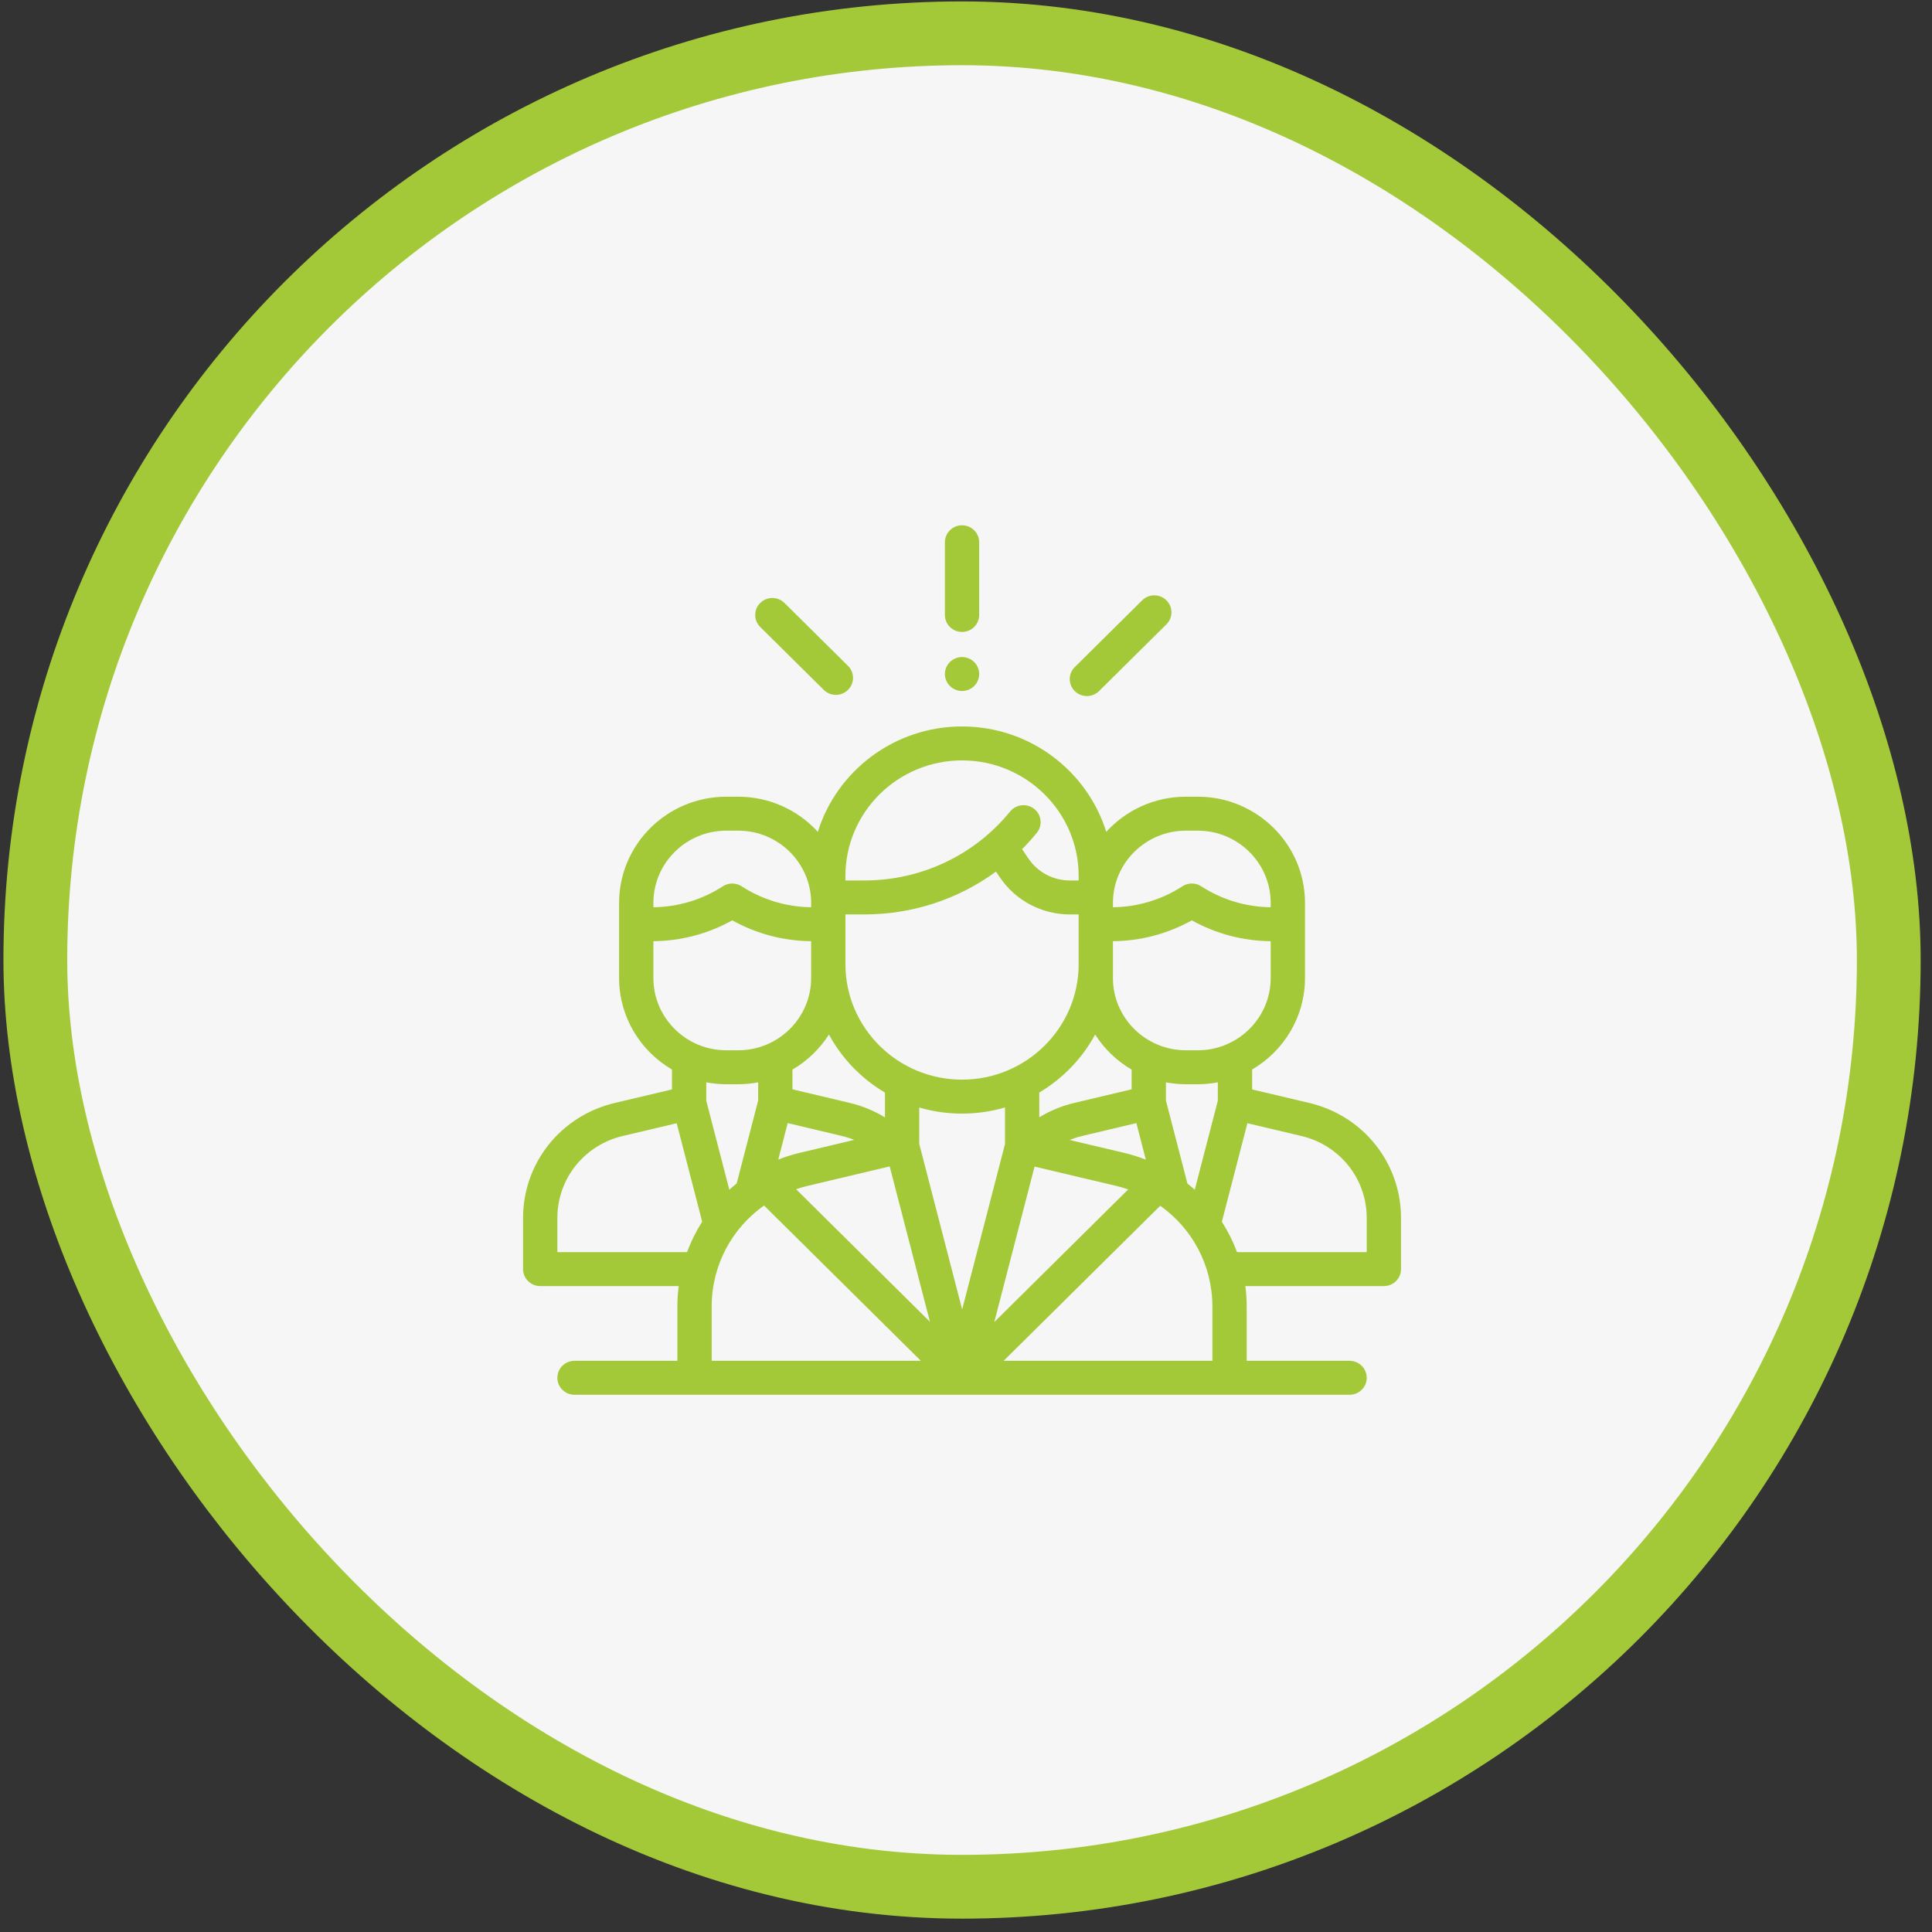
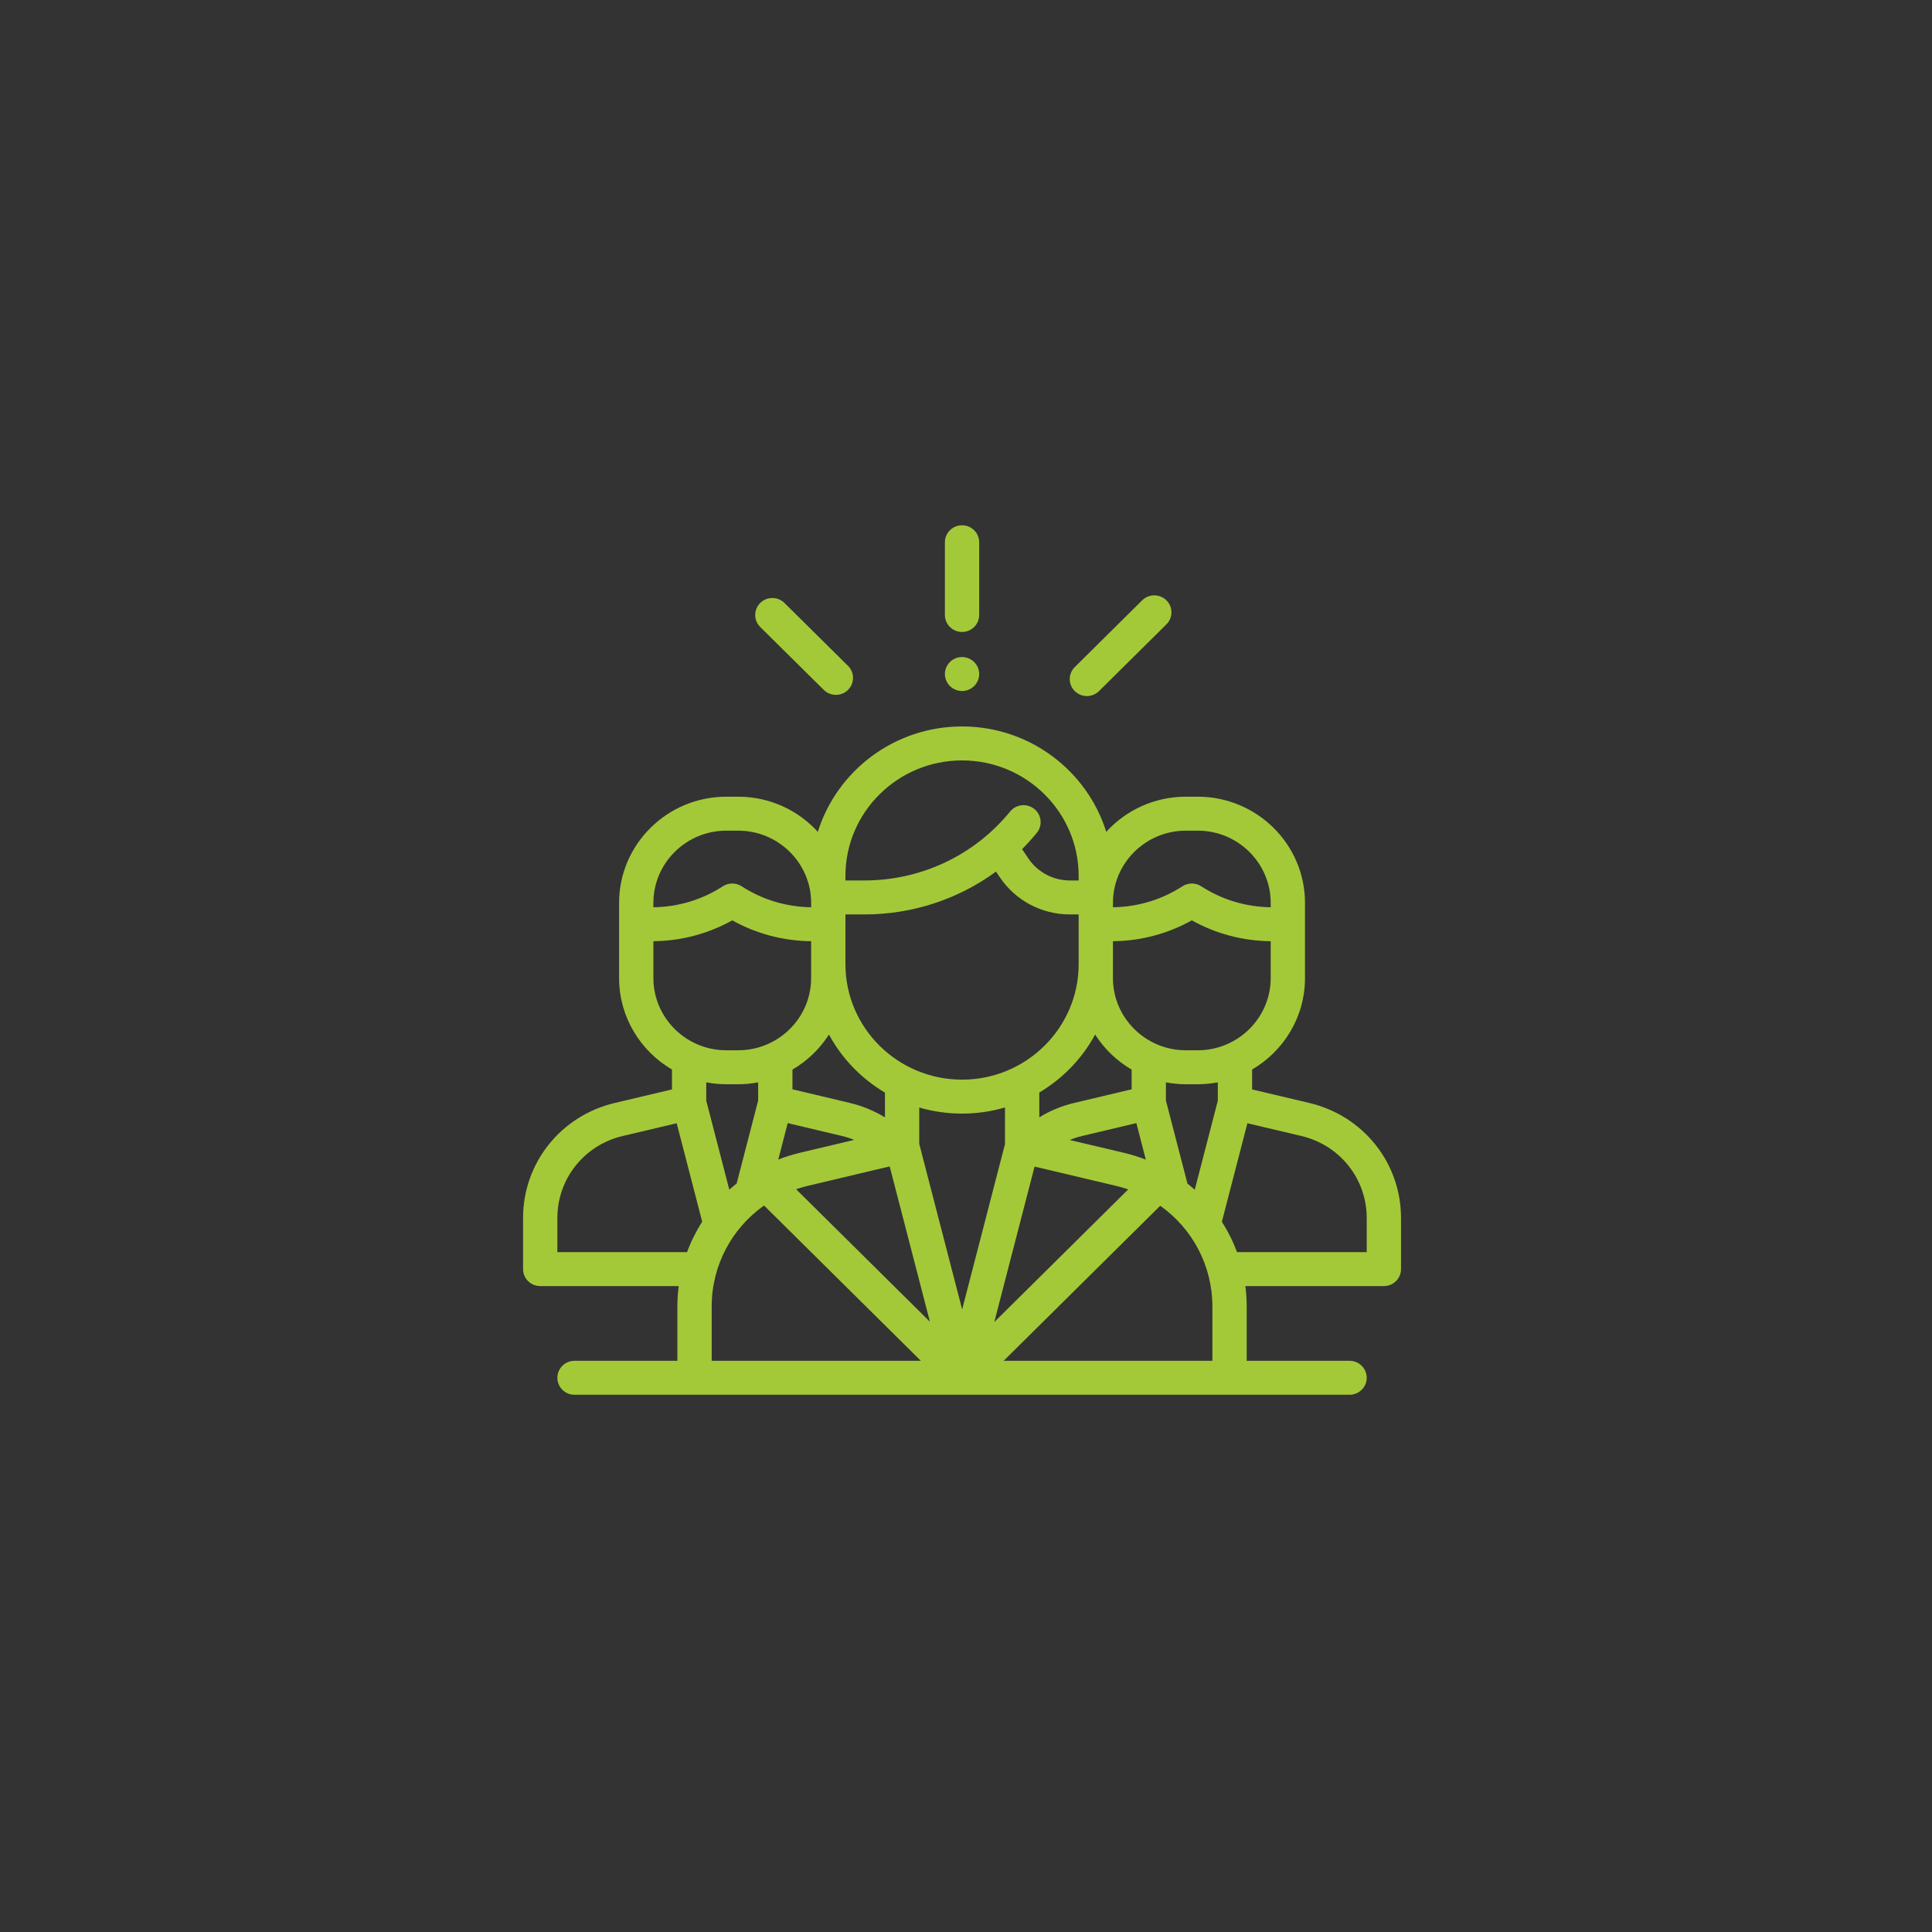
<svg xmlns="http://www.w3.org/2000/svg" width="114" height="114" viewBox="0 0 114 114" fill="none">
  <rect x="0" y="0" width="114" height="114" fill="#333333" stroke="none" />
-   <rect x="2.085" y="1.966" width="109.364" height="109.364" rx="54.682" fill="#F6F6F6" stroke="#A3C939" stroke-width="3.764" />
  <path d="M77.26 65.082L73.883 64.283V63.108C75.748 62.017 77.003 60.007 77.003 57.71V53.276C77.003 49.821 74.164 47.01 70.675 47.01H69.975C68.112 47.01 66.435 47.811 65.276 49.084C64.153 45.486 60.763 42.865 56.767 42.865C52.77 42.865 49.38 45.486 48.257 49.084C47.098 47.811 45.421 47.01 43.558 47.01H42.858C39.369 47.01 36.53 49.821 36.53 53.276V57.71C36.53 60.006 37.785 62.017 39.65 63.108V64.283L36.273 65.082C33.088 65.836 30.864 68.626 30.864 71.869V74.885C30.864 75.439 31.317 75.887 31.876 75.887H40.048C39.997 76.282 39.97 76.684 39.97 77.092V80.296H33.899C33.341 80.296 32.888 80.745 32.888 81.298C32.888 81.851 33.341 82.3 33.899 82.3H79.633C80.192 82.3 80.645 81.851 80.645 81.298C80.645 80.745 80.192 80.296 79.633 80.296H73.563V77.097C73.563 76.688 73.536 76.284 73.484 75.887H81.657C82.216 75.887 82.669 75.439 82.669 74.885V71.869C82.669 68.626 80.445 65.836 77.26 65.082ZM65.671 53.276C65.671 50.926 67.602 49.014 69.975 49.014H70.675C73.048 49.014 74.979 50.926 74.979 53.276V53.533C73.519 53.516 72.103 53.089 70.879 52.296C70.543 52.078 70.108 52.078 69.771 52.296C68.547 53.09 67.131 53.516 65.671 53.533V53.276H65.671ZM65.671 56.893V55.537C67.309 55.522 68.904 55.099 70.325 54.306C71.746 55.099 73.341 55.522 74.979 55.537V57.71C74.979 60.061 73.048 61.973 70.675 61.973H69.975C67.601 61.973 65.67 60.061 65.67 57.71V56.893H65.671ZM67.611 68.426C67.2 68.266 66.774 68.131 66.334 68.026L63.118 67.266C63.356 67.168 63.603 67.089 63.856 67.029L67.053 66.27L67.611 68.426ZM66.773 63.112V64.276L63.385 65.08C62.652 65.254 61.958 65.541 61.325 65.929V64.464C62.712 63.642 63.855 62.458 64.62 61.044C65.16 61.892 65.9 62.603 66.773 63.112ZM63.647 56.893C63.647 60.65 60.56 63.706 56.767 63.706C52.973 63.706 49.886 60.65 49.886 56.893V53.958H50.998C53.839 53.958 56.545 53.06 58.77 51.43L59.002 51.773C59.926 53.141 61.47 53.958 63.132 53.958H63.647V56.893H63.647ZM49.886 51.682C49.886 47.925 52.973 44.869 56.766 44.869C60.56 44.869 63.647 47.925 63.647 51.682V51.953H63.131C62.147 51.953 61.231 51.469 60.684 50.659L60.31 50.105C60.613 49.8 60.904 49.48 61.179 49.142C61.53 48.712 61.463 48.081 61.028 47.733C60.594 47.385 59.956 47.452 59.605 47.883C57.494 50.47 54.357 51.953 50.998 51.953H49.886V51.682ZM48.913 61.044C49.68 62.461 50.826 63.648 52.218 64.47V65.934C51.582 65.544 50.884 65.255 50.148 65.08L46.76 64.276V63.112C47.633 62.603 48.372 61.892 48.913 61.044ZM50.404 67.261L47.193 68.023C46.755 68.127 46.332 68.261 45.923 68.421L46.48 66.27L49.676 67.029C49.926 67.088 50.169 67.166 50.404 67.261ZM38.554 53.276C38.554 50.926 40.485 49.014 42.858 49.014H43.558C45.932 49.014 47.863 50.926 47.863 53.276V53.533C46.403 53.516 44.987 53.089 43.762 52.296C43.426 52.078 42.991 52.078 42.654 52.296C41.43 53.09 40.014 53.516 38.554 53.533V53.276H38.554ZM38.554 57.71V55.537C40.192 55.522 41.787 55.099 43.208 54.306C44.629 55.099 46.224 55.522 47.862 55.537V56.893V57.71C47.862 60.061 45.931 61.973 43.558 61.973H42.858C40.485 61.973 38.554 60.061 38.554 57.71ZM40.541 73.884H32.888V73.883V71.869C32.888 69.558 34.473 67.568 36.743 67.031L39.929 66.278L41.434 72.088C41.074 72.65 40.774 73.251 40.541 73.884ZM41.674 63.865C42.058 63.937 42.453 63.977 42.858 63.977H43.558C43.961 63.977 44.354 63.938 44.736 63.866V64.939L43.468 69.833C43.32 69.951 43.174 70.072 43.034 70.199L41.674 64.947V63.865ZM41.994 80.296V77.092C41.994 74.662 43.185 72.474 45.084 71.133L54.336 80.296H41.994ZM46.975 70.172C47.199 70.095 47.429 70.028 47.664 69.972L52.497 68.825L54.872 77.992L46.975 70.172ZM54.241 67.495V65.349C55.042 65.584 55.889 65.71 56.766 65.71C57.647 65.71 58.497 65.583 59.301 65.346V67.506L56.773 77.266L54.241 67.495ZM61.046 68.836L65.864 69.976C66.106 70.033 66.342 70.103 66.573 70.182L58.669 78.01L61.046 68.836ZM71.539 80.296H59.222L68.461 71.147C70.352 72.488 71.539 74.671 71.539 77.097V80.296ZM71.859 64.948L70.498 70.202C70.359 70.077 70.214 69.956 70.067 69.839L68.797 64.939V63.866C69.179 63.938 69.573 63.977 69.975 63.977H70.675C71.08 63.977 71.475 63.938 71.859 63.865V64.948ZM80.645 73.883H72.99C72.758 73.252 72.458 72.652 72.098 72.091L73.604 66.278L76.79 67.031C79.06 67.568 80.645 69.558 80.645 71.869V73.883H80.645Z" fill="#A3C939" />
  <path d="M56.767 30.995C56.208 30.995 55.755 31.444 55.755 31.997V36.288C55.755 36.841 56.208 37.289 56.767 37.289C57.325 37.289 57.778 36.841 57.778 36.288V31.997C57.778 31.444 57.325 30.995 56.767 30.995Z" fill="#A3C939" />
  <path d="M57.482 39.063C57.294 38.877 57.033 38.77 56.767 38.77C56.499 38.77 56.239 38.877 56.051 39.063C55.863 39.25 55.755 39.507 55.755 39.772C55.755 40.035 55.863 40.294 56.051 40.48C56.239 40.667 56.501 40.774 56.767 40.774C57.033 40.774 57.294 40.667 57.482 40.48C57.67 40.293 57.779 40.035 57.779 39.772C57.779 39.507 57.67 39.25 57.482 39.063Z" fill="#A3C939" />
  <path d="M50.038 39.291L46.289 35.579C45.894 35.188 45.253 35.188 44.858 35.579C44.463 35.97 44.463 36.605 44.858 36.996L48.607 40.708C48.805 40.904 49.064 41.001 49.323 41.001C49.582 41.001 49.841 40.904 50.038 40.708C50.433 40.317 50.433 39.682 50.038 39.291Z" fill="#A3C939" />
  <path d="M68.826 35.423C68.431 35.032 67.791 35.032 67.395 35.423L63.418 39.362C63.023 39.753 63.023 40.388 63.418 40.779C63.616 40.975 63.875 41.072 64.133 41.072C64.392 41.072 64.651 40.974 64.849 40.779L68.826 36.84C69.222 36.449 69.222 35.814 68.826 35.423Z" fill="#A3C939" />
</svg>